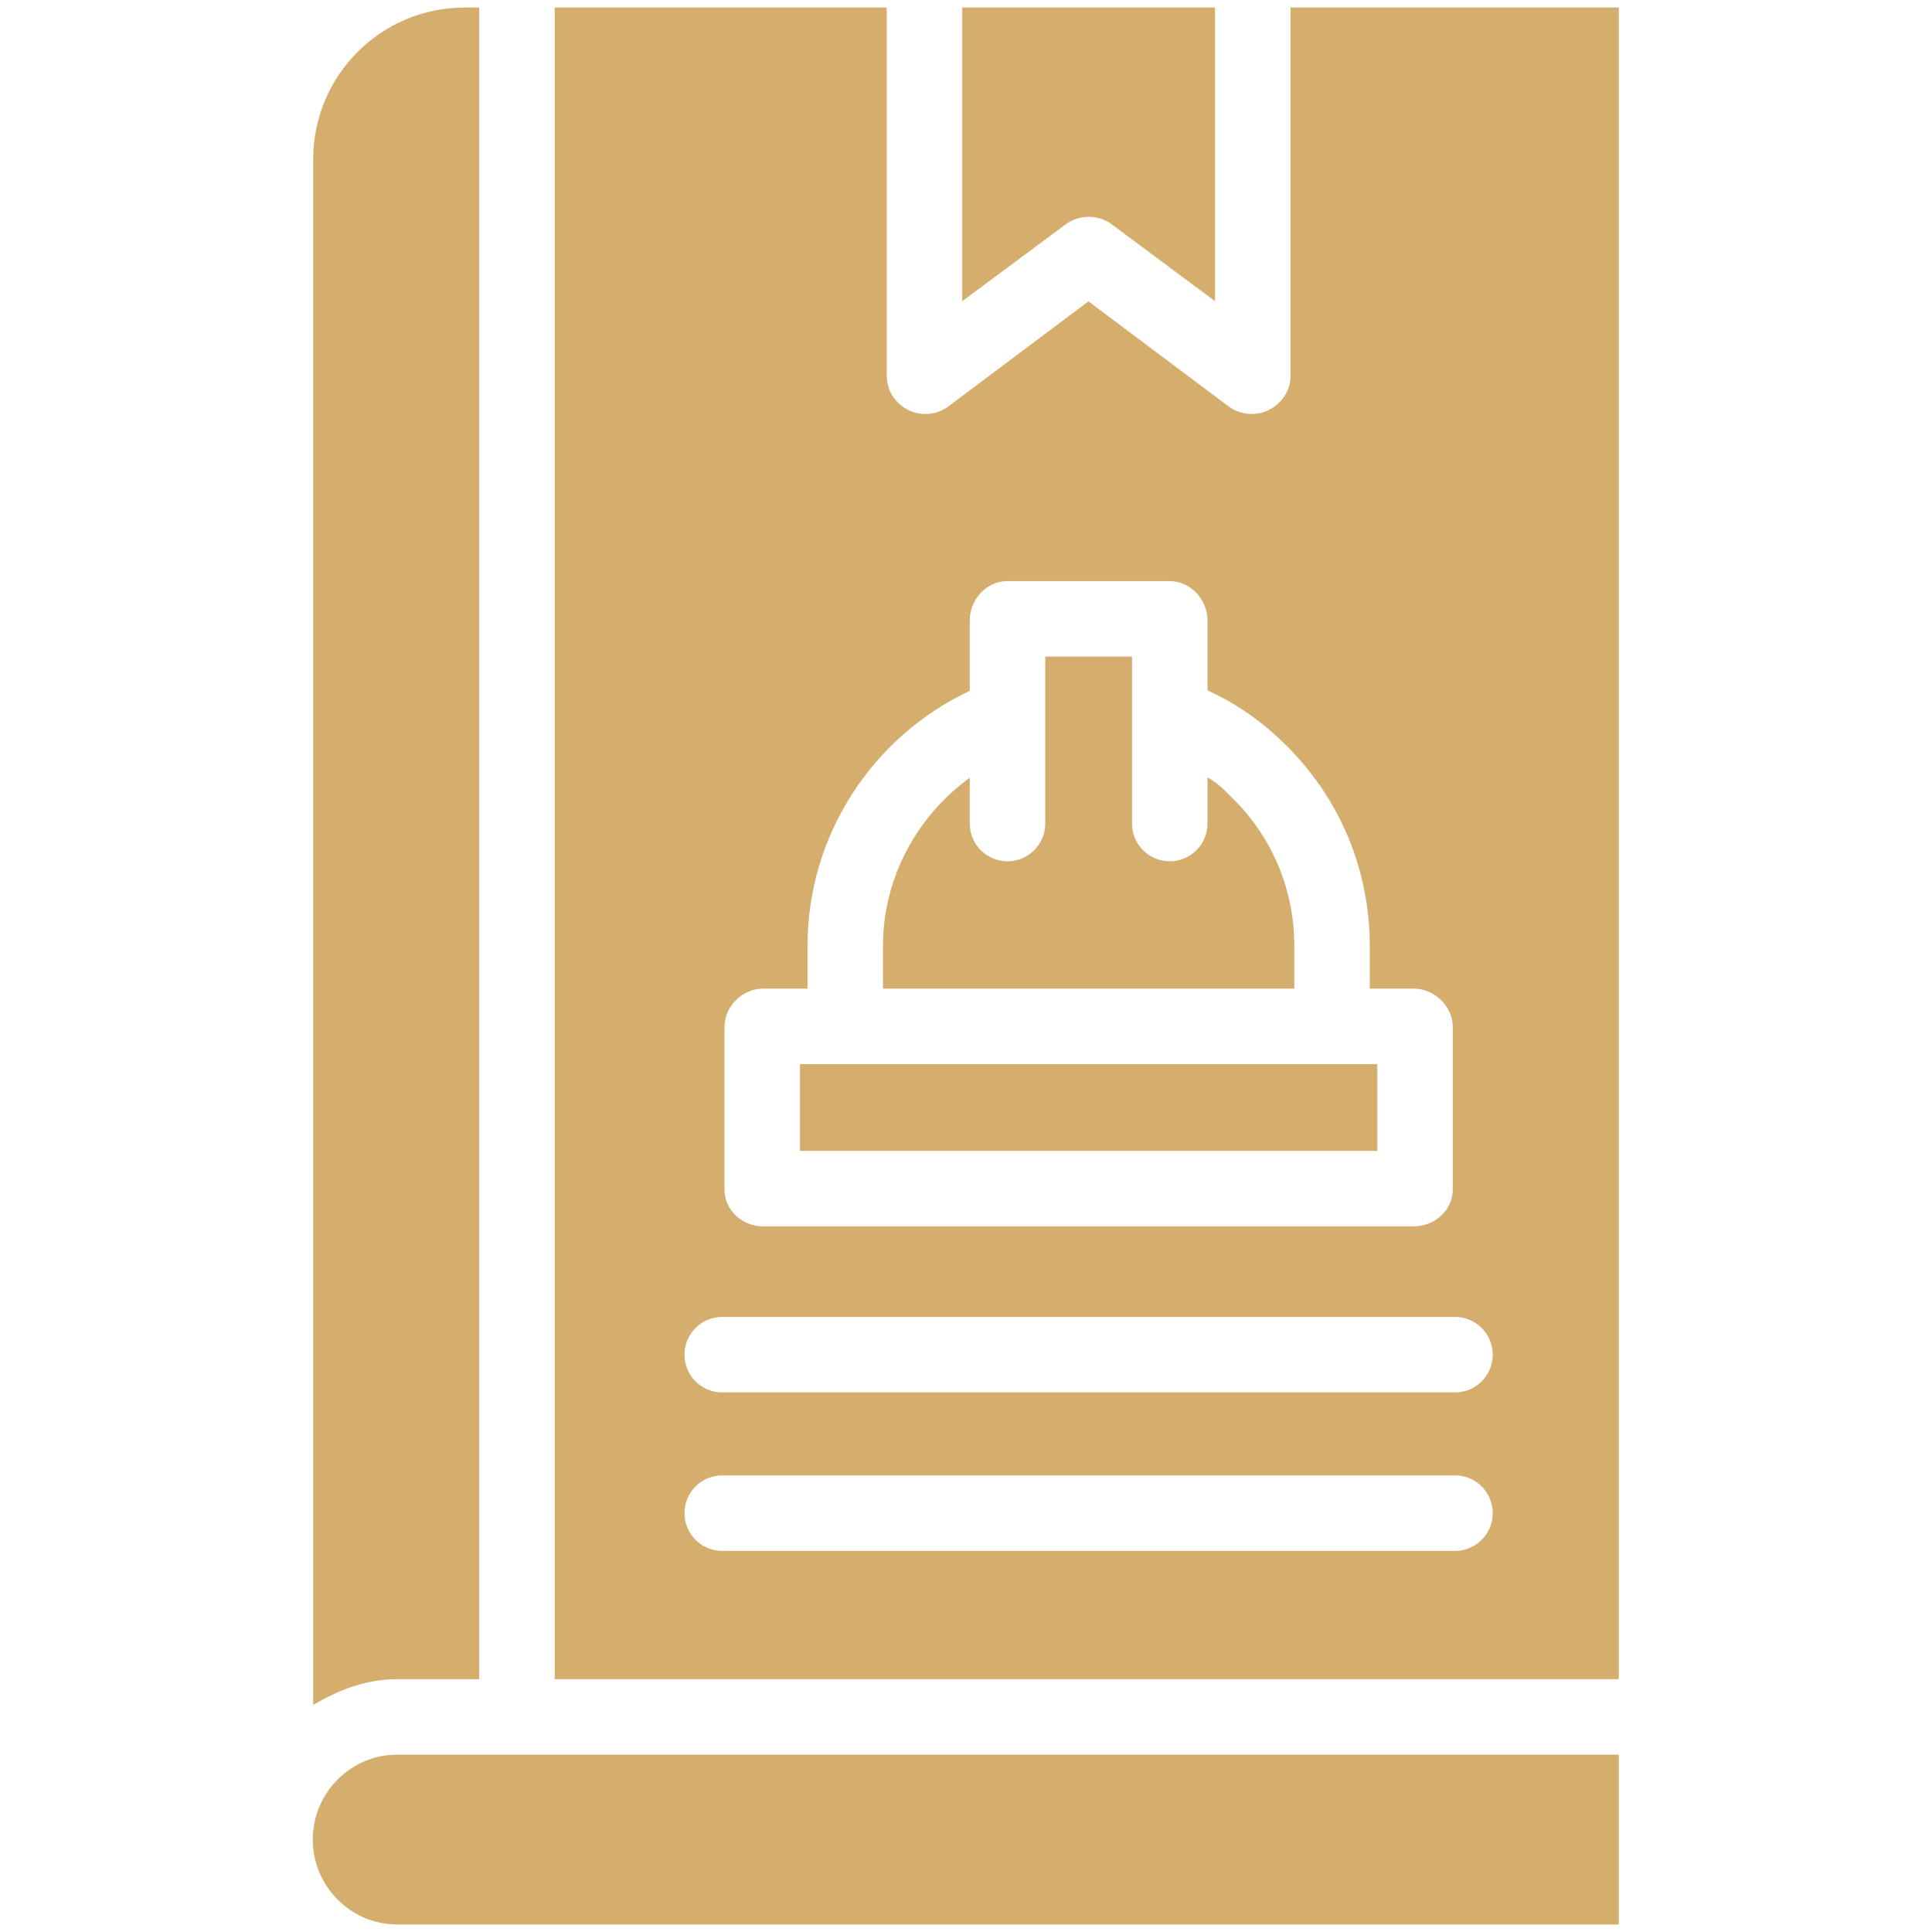
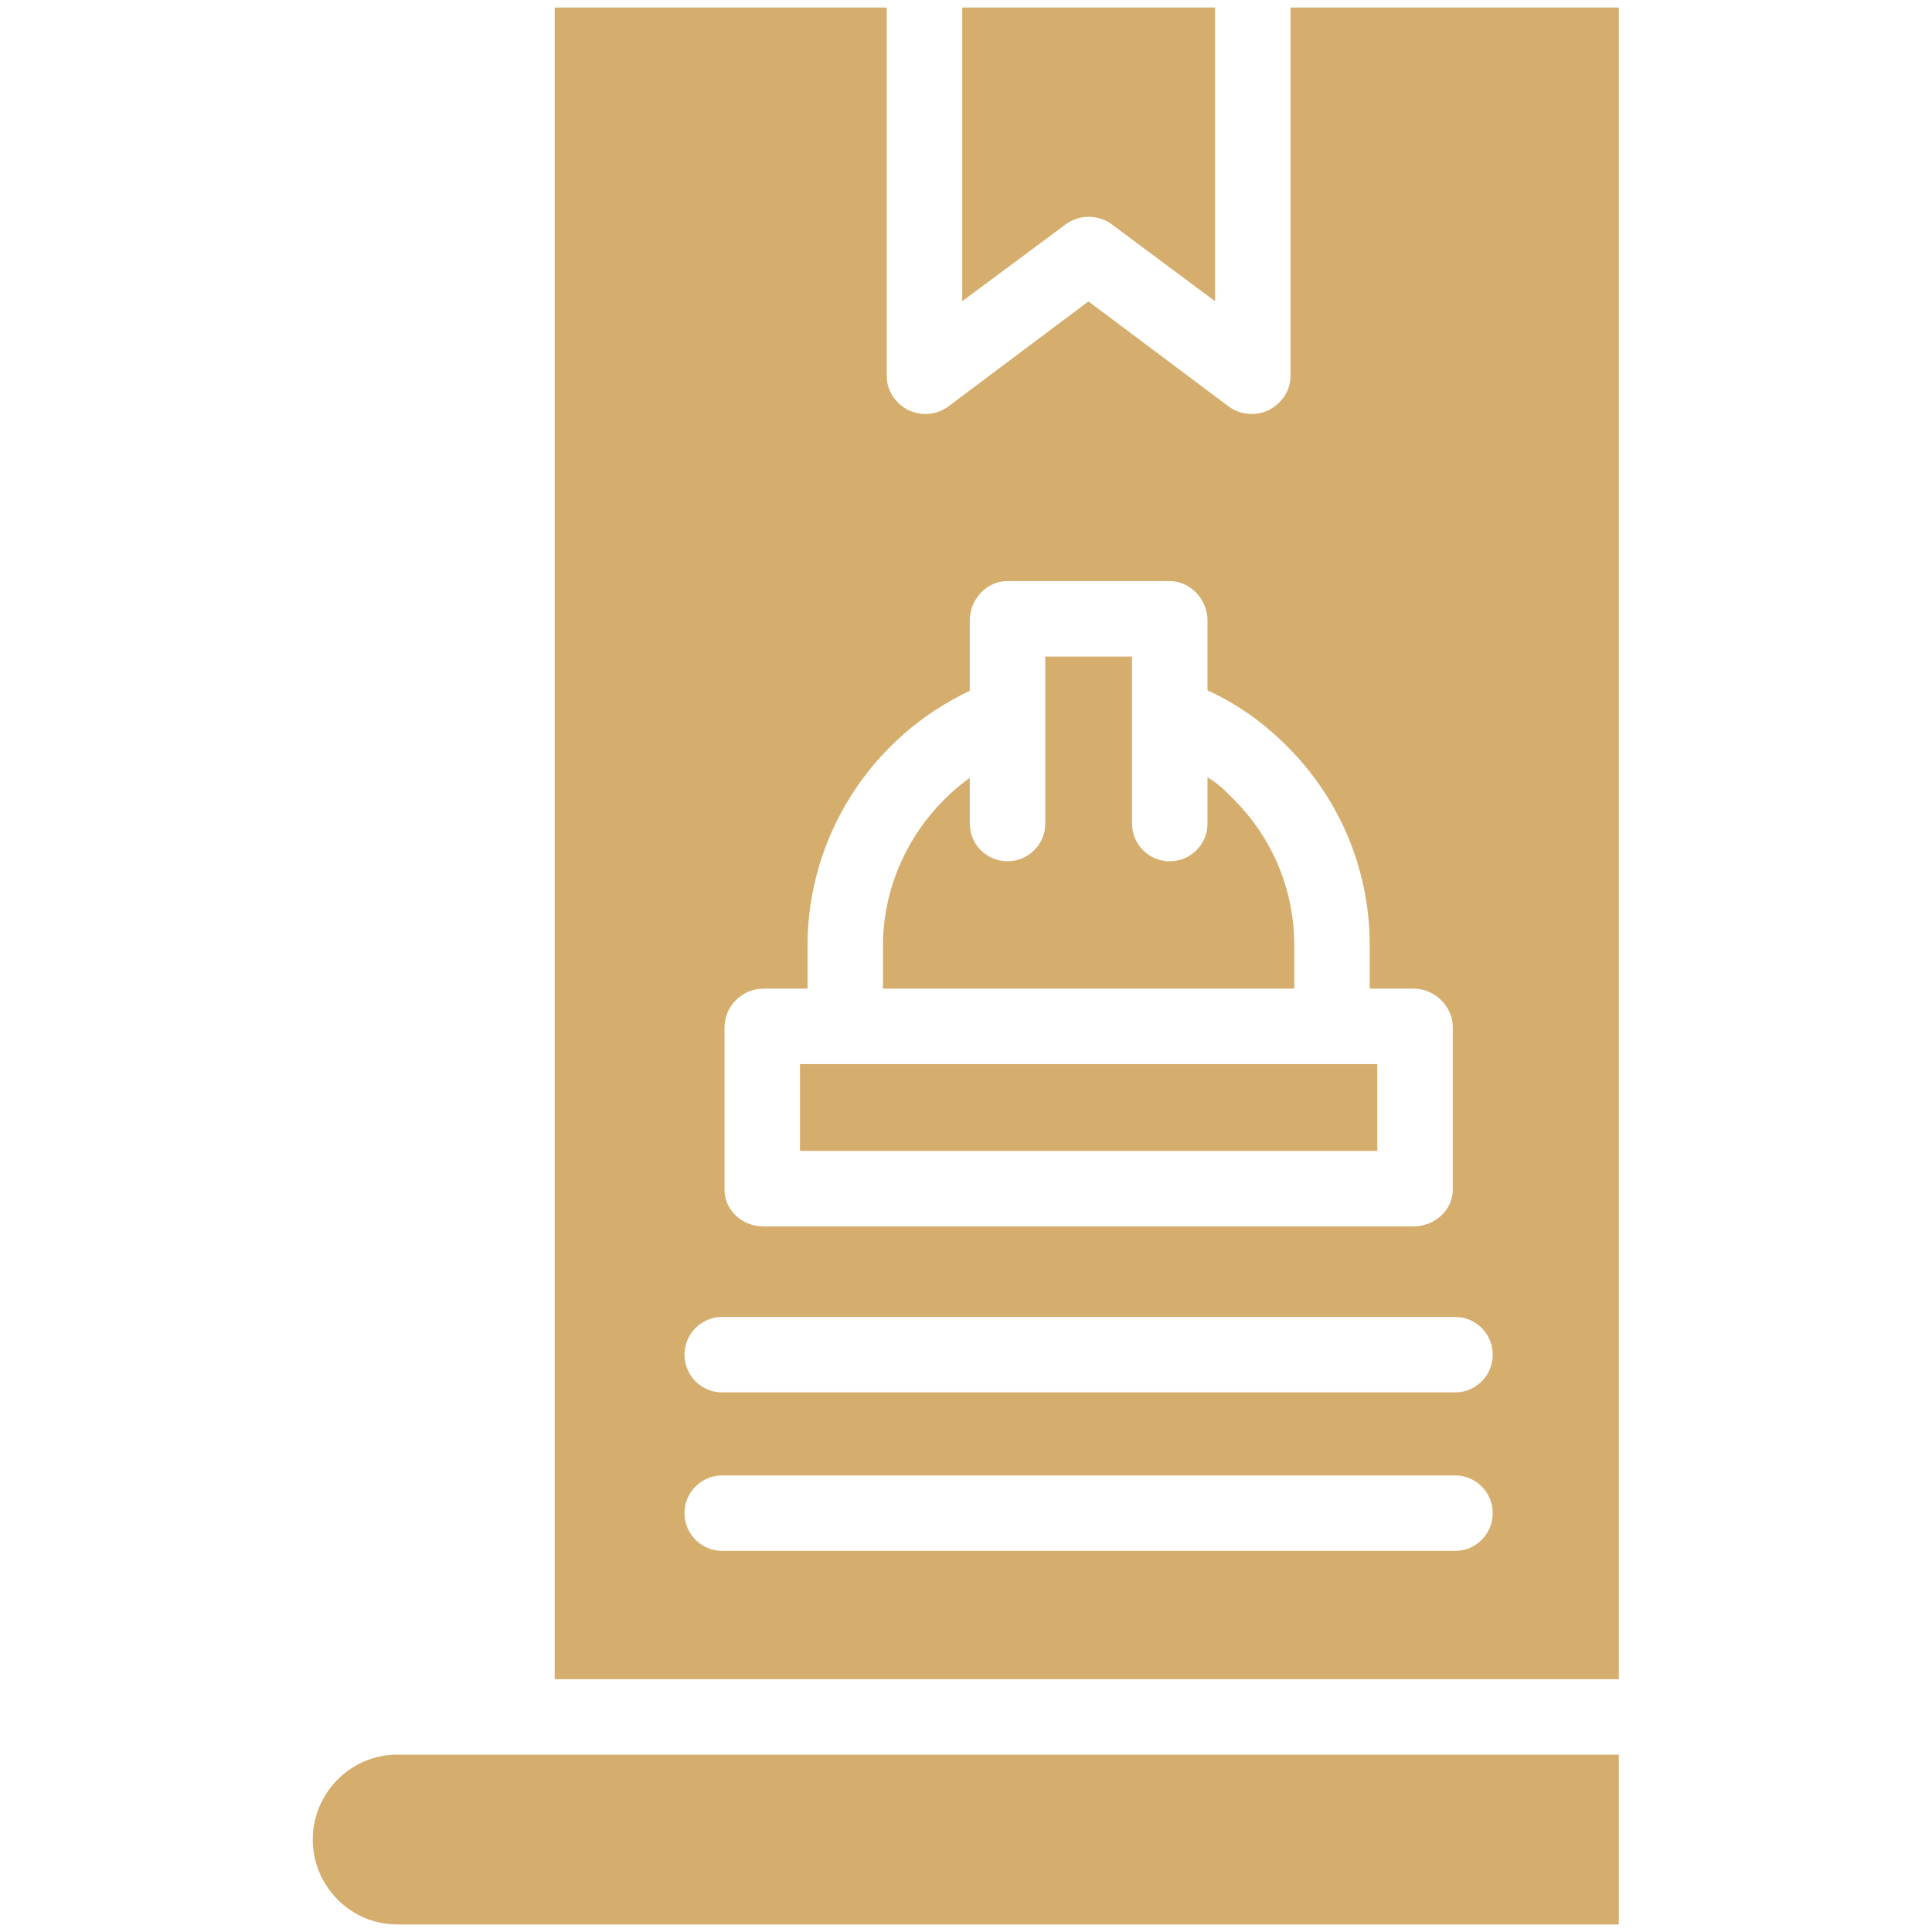
<svg xmlns="http://www.w3.org/2000/svg" fill="#d5ad6d" width="72px" height="72px" viewBox="0 0 512 512" xml:space="preserve">
  <g id="SVGRepo_bgCarrier" stroke-width="0" />
  <g id="SVGRepo_tracerCarrier" stroke-linecap="round" stroke-linejoin="round" />
  <g id="SVGRepo_iconCarrier">
    <g id="Labour_Law">
      <g id="XMLID_360_">
        <path d="M343,250.612c0-14.696-5.742-28.453-16.016-38.736c-2.176-2.176-3.984-4.138-6.984-5.886v12.295 c0,5.502-4.498,9.963-10,9.963c-5.502,0-10-4.46-10-9.963v-26.945c0-1.168,0-2.383,0-3.597V174h-23v12.619 c0,1.967,0,3.984,0,5.828v25.838c0,5.502-4.498,9.963-10,9.963c-5.502,0-10-4.46-10-9.963v-12.159c-14,10.12-23,26.572-23,44.486 V262h109V250.612z" id="XMLID_361_" />
        <path d="M82.886,487.5c0,12.333,10.033,22.5,22.365,22.5H429v-43.871V465H105.251 C92.919,465,82.886,475.167,82.886,487.5z" id="XMLID_362_" />
-         <path d="M127,445V2h-3.862C100.943,2,83,20.01,83,42.205v409.608c7-4.063,14.043-6.813,22.251-6.813H127z" id="XMLID_367_" />
        <path d="M294.628,59.452L322,79.824V2h-67v77.824l27.418-20.372C285.96,56.795,291.085,56.795,294.628,59.452z" id="XMLID_368_" />
        <rect height="23" id="XMLID_369_" width="153" x="212" y="282" />
        <path d="M342,2v97.749c0,3.774-2.381,7.223-5.757,8.911c-3.372,1.688-7.61,1.324-10.63-0.941l-37.157-27.844 l-37.151,27.844c-1.758,1.318-3.891,1.993-6.008,1.993c-1.519,0-3.189-0.347-4.6-1.052c-3.375-1.688-5.698-5.137-5.698-8.911V2 h-88v443h282V2H342z M192,272.164c0-5.502,4.732-10.164,10.234-10.164H214v-11.388c0-29.059,17-55.303,43-67.537v-18.671 c0-5.502,4.388-10.405,9.89-10.405h43.104c5.502,0,10.006,4.902,10.006,10.405v18.553c8,3.634,14.874,8.592,21.114,14.832 C355.15,211.839,363,230.597,363,250.612V262h11.649c5.502,0,10.351,4.662,10.351,10.164v43.104c0,5.502-4.849,9.732-10.351,9.732 H202.234c-5.502,0-10.234-4.23-10.234-9.732V272.164z M385.628,411H191.357c-5.502,0-9.963-4.498-9.963-10s4.461-10,9.963-10 h194.271c5.502,0,9.963,4.498,9.963,10S391.13,411,385.628,411z M385.628,369H191.357c-5.502,0-9.963-4.498-9.963-10 s4.461-10,9.963-10h194.271c5.502,0,9.963,4.498,9.963,10S391.13,369,385.628,369z" id="XMLID_370_" />
      </g>
    </g>
    <g id="Layer_1" />
  </g>
</svg>